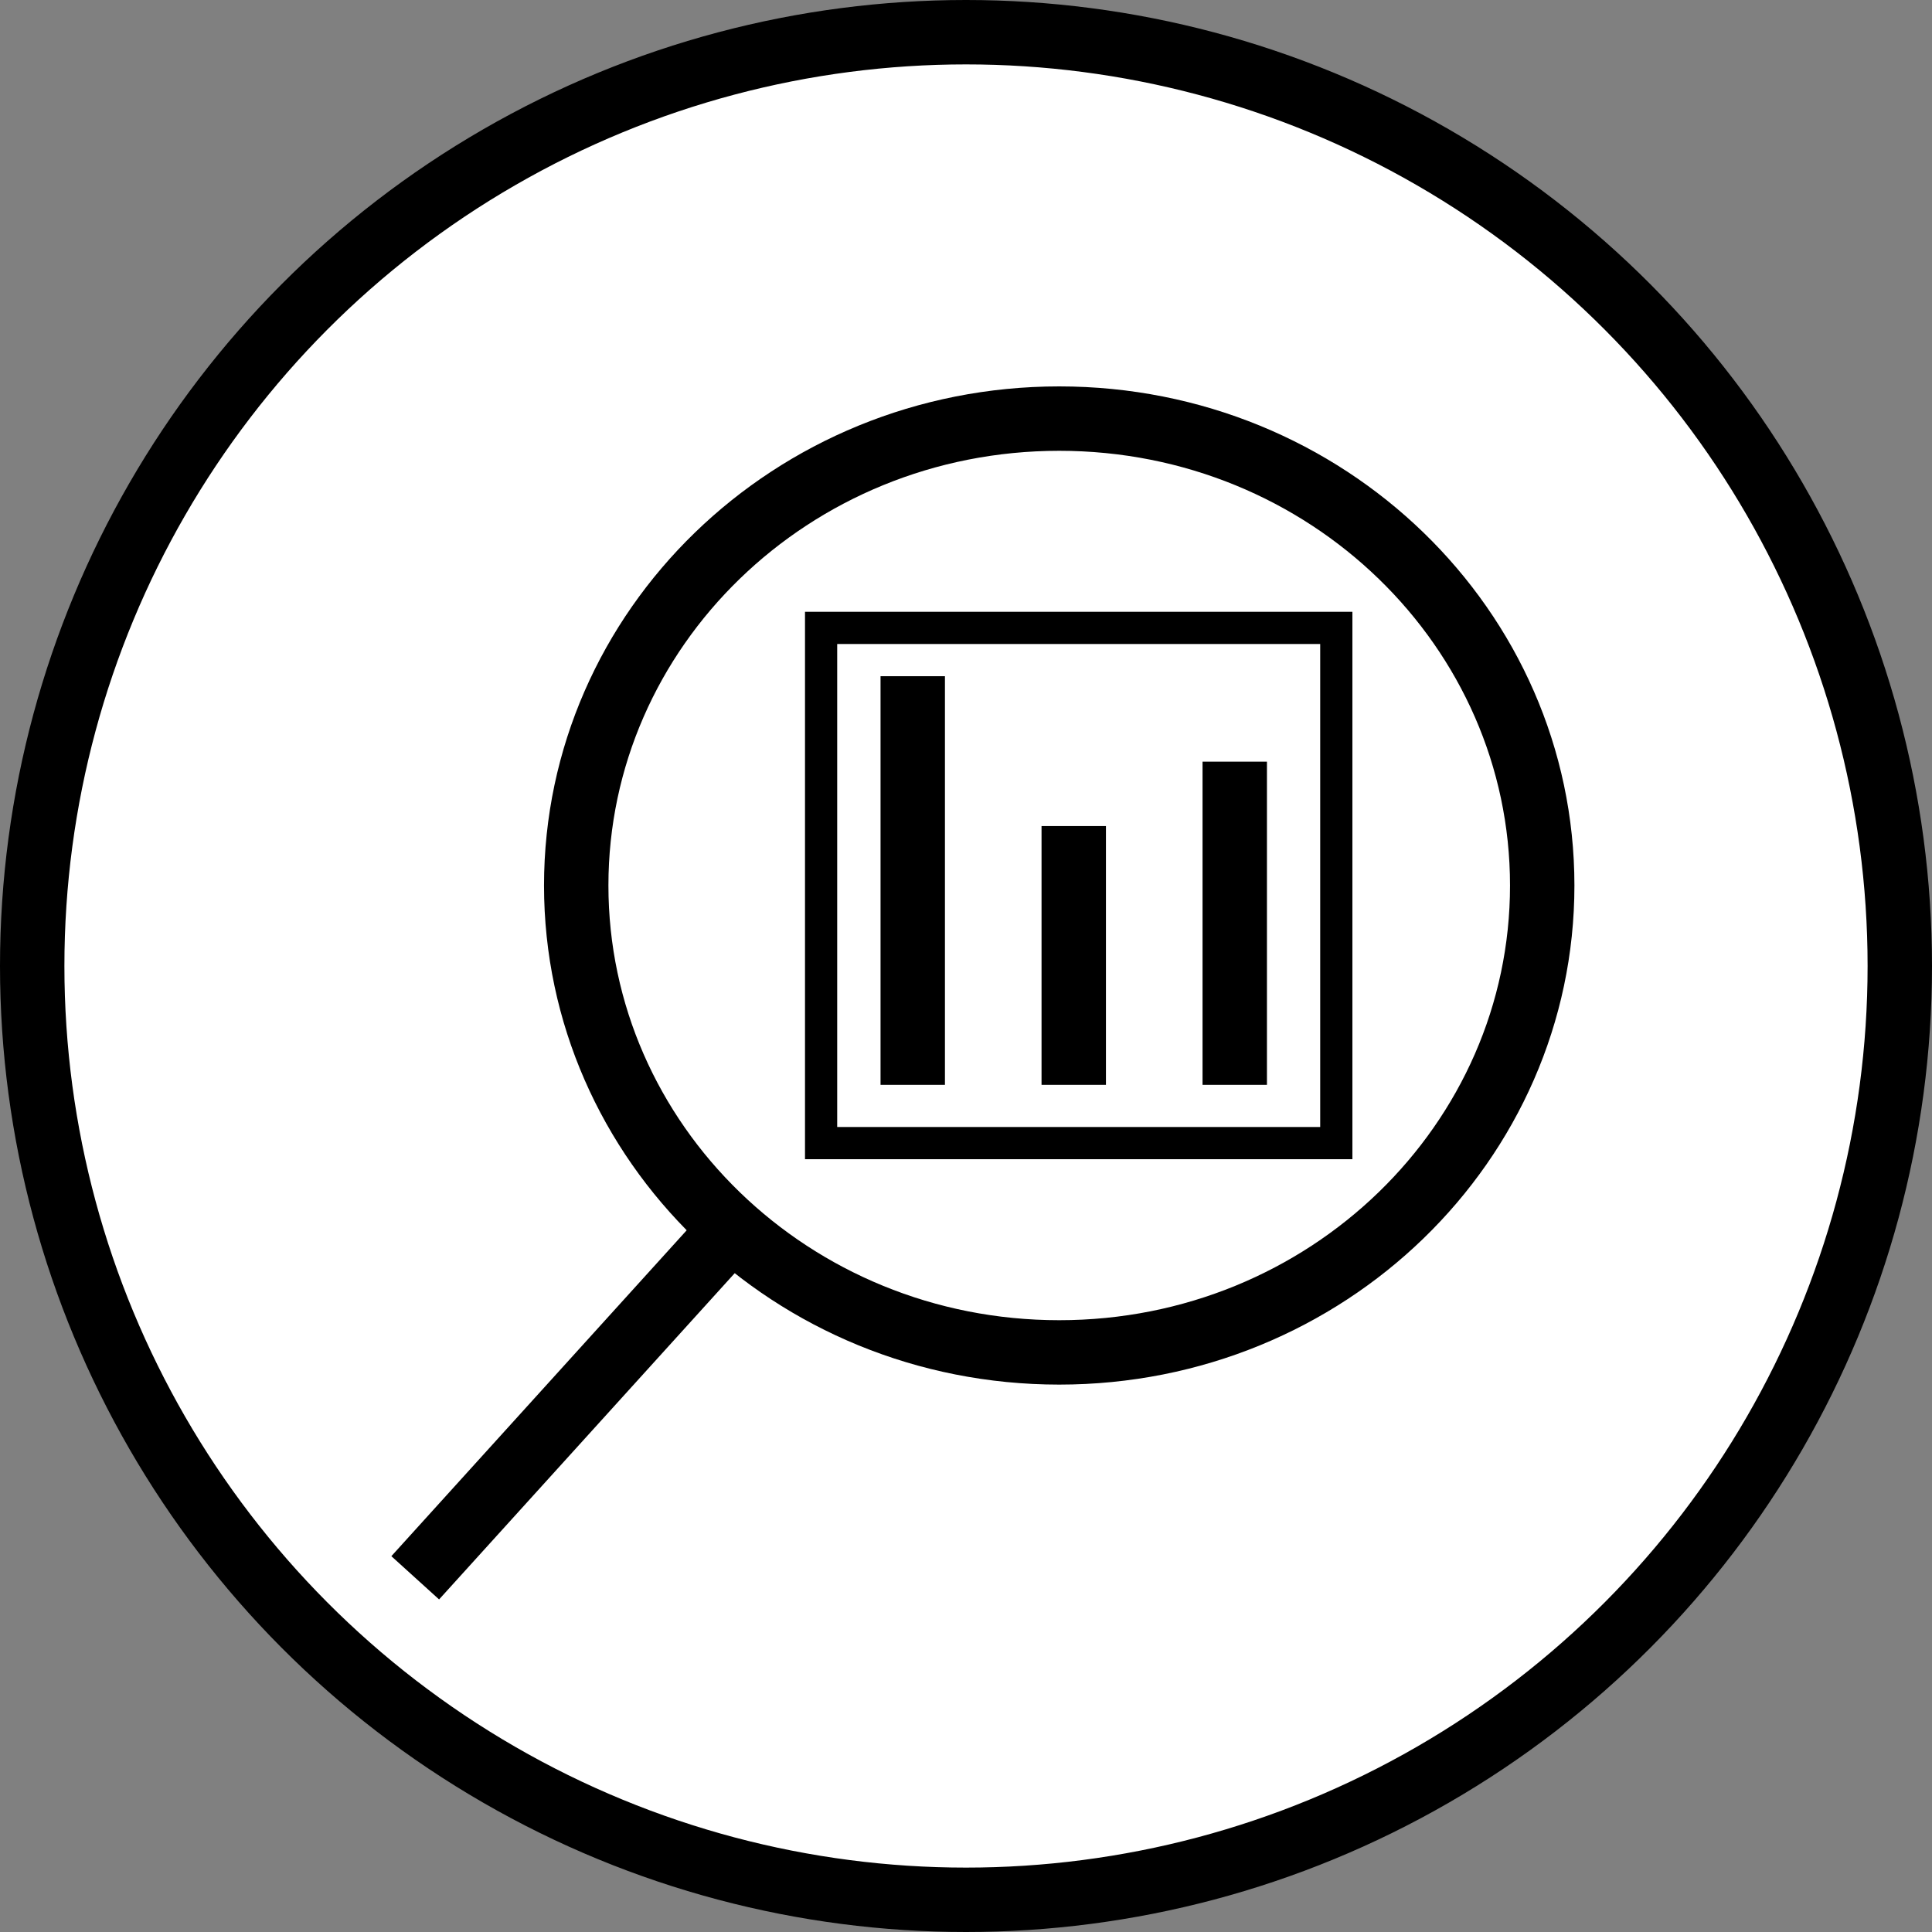
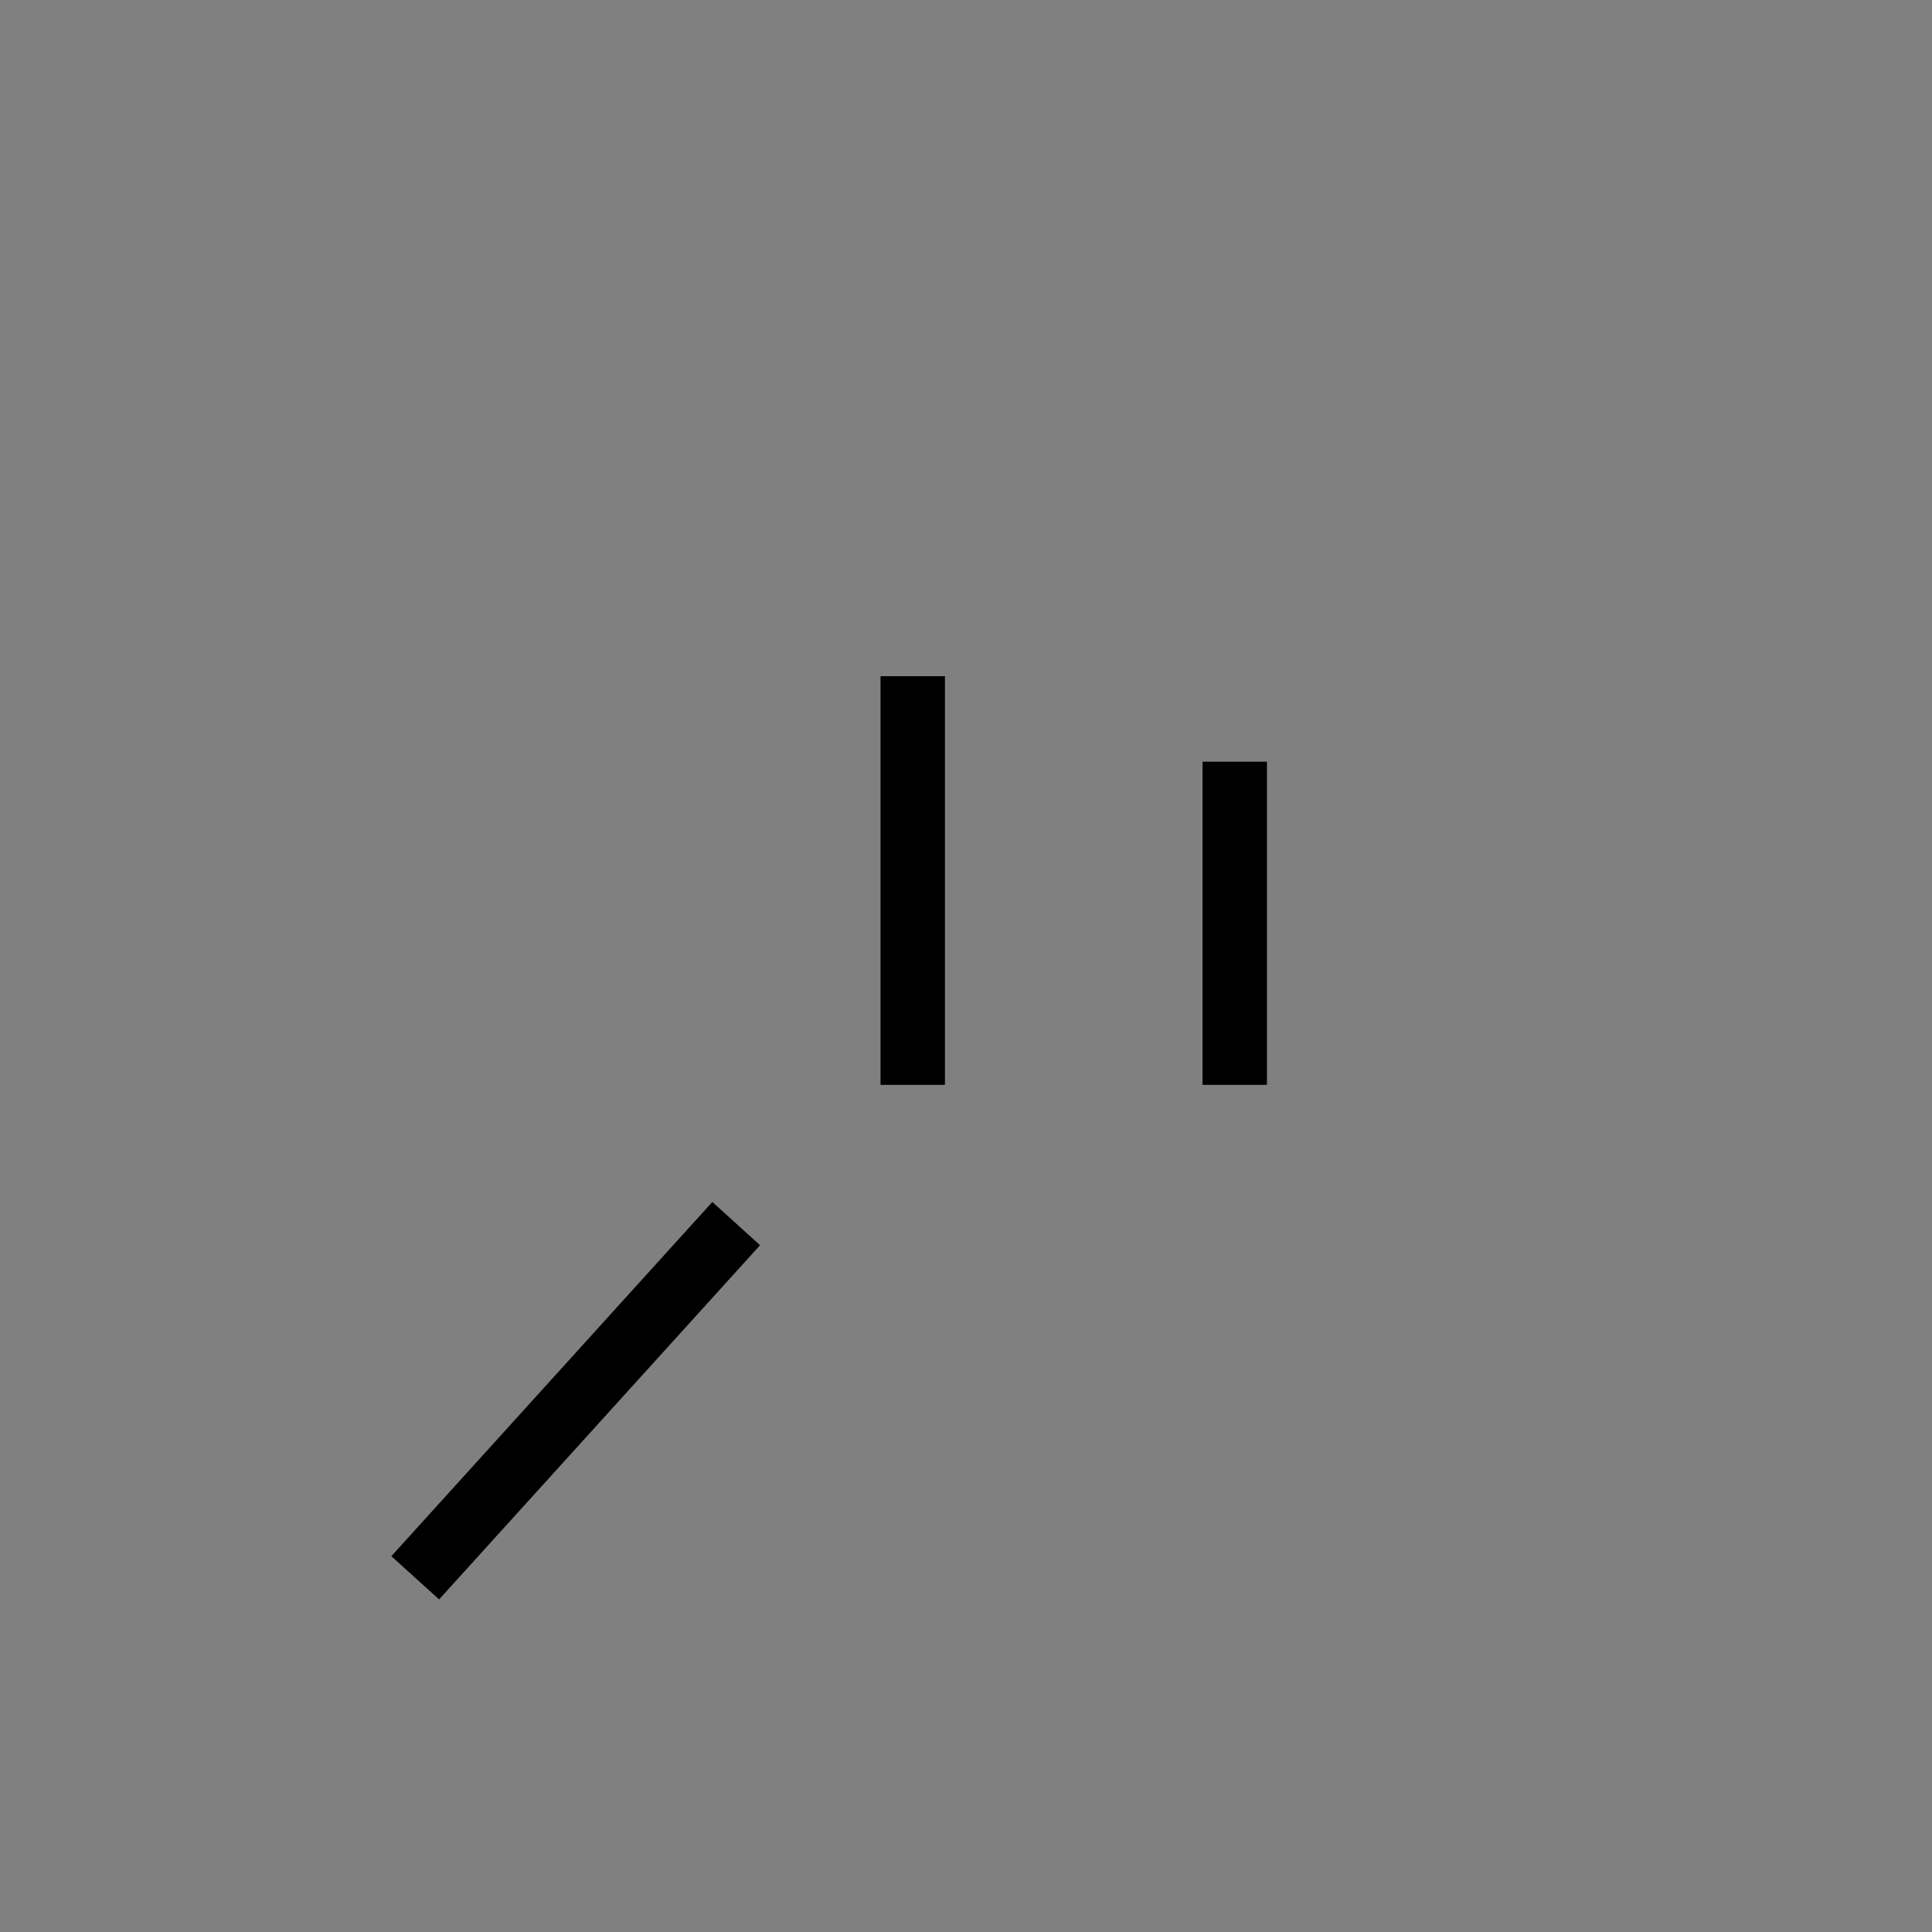
<svg xmlns="http://www.w3.org/2000/svg" width="60" height="60" viewBox="0 0 60 60" fill="none">
  <rect x="0" y="0" width="60" height="60" fill="#808080" stroke="none" />
-   <circle cx="30" cy="30" r="29" fill="white" stroke="black" stroke-width="2" />
-   <rect x="25.5" y="19.5" width="16" height="16" fill="white" stroke="black" />
  <path d="M28.346 21V33.692" stroke="black" stroke-width="2" stroke-linejoin="round" />
  <path d="M38.346 23.654V33.692" stroke="black" stroke-width="2" stroke-linejoin="round" />
-   <path d="M33.346 25.654V33.692" stroke="black" stroke-width="2" stroke-linejoin="round" />
  <path d="M22.863 38L12.895 49" stroke="black" stroke-width="2" stroke-linejoin="round" />
-   <path d="M32.895 13C41.209 13 47.895 19.522 47.895 27.5C47.895 35.478 41.209 42 32.895 42C24.58 42 17.895 35.478 17.895 27.5C17.895 19.522 24.58 13 32.895 13Z" stroke="black" stroke-width="2" />
</svg>